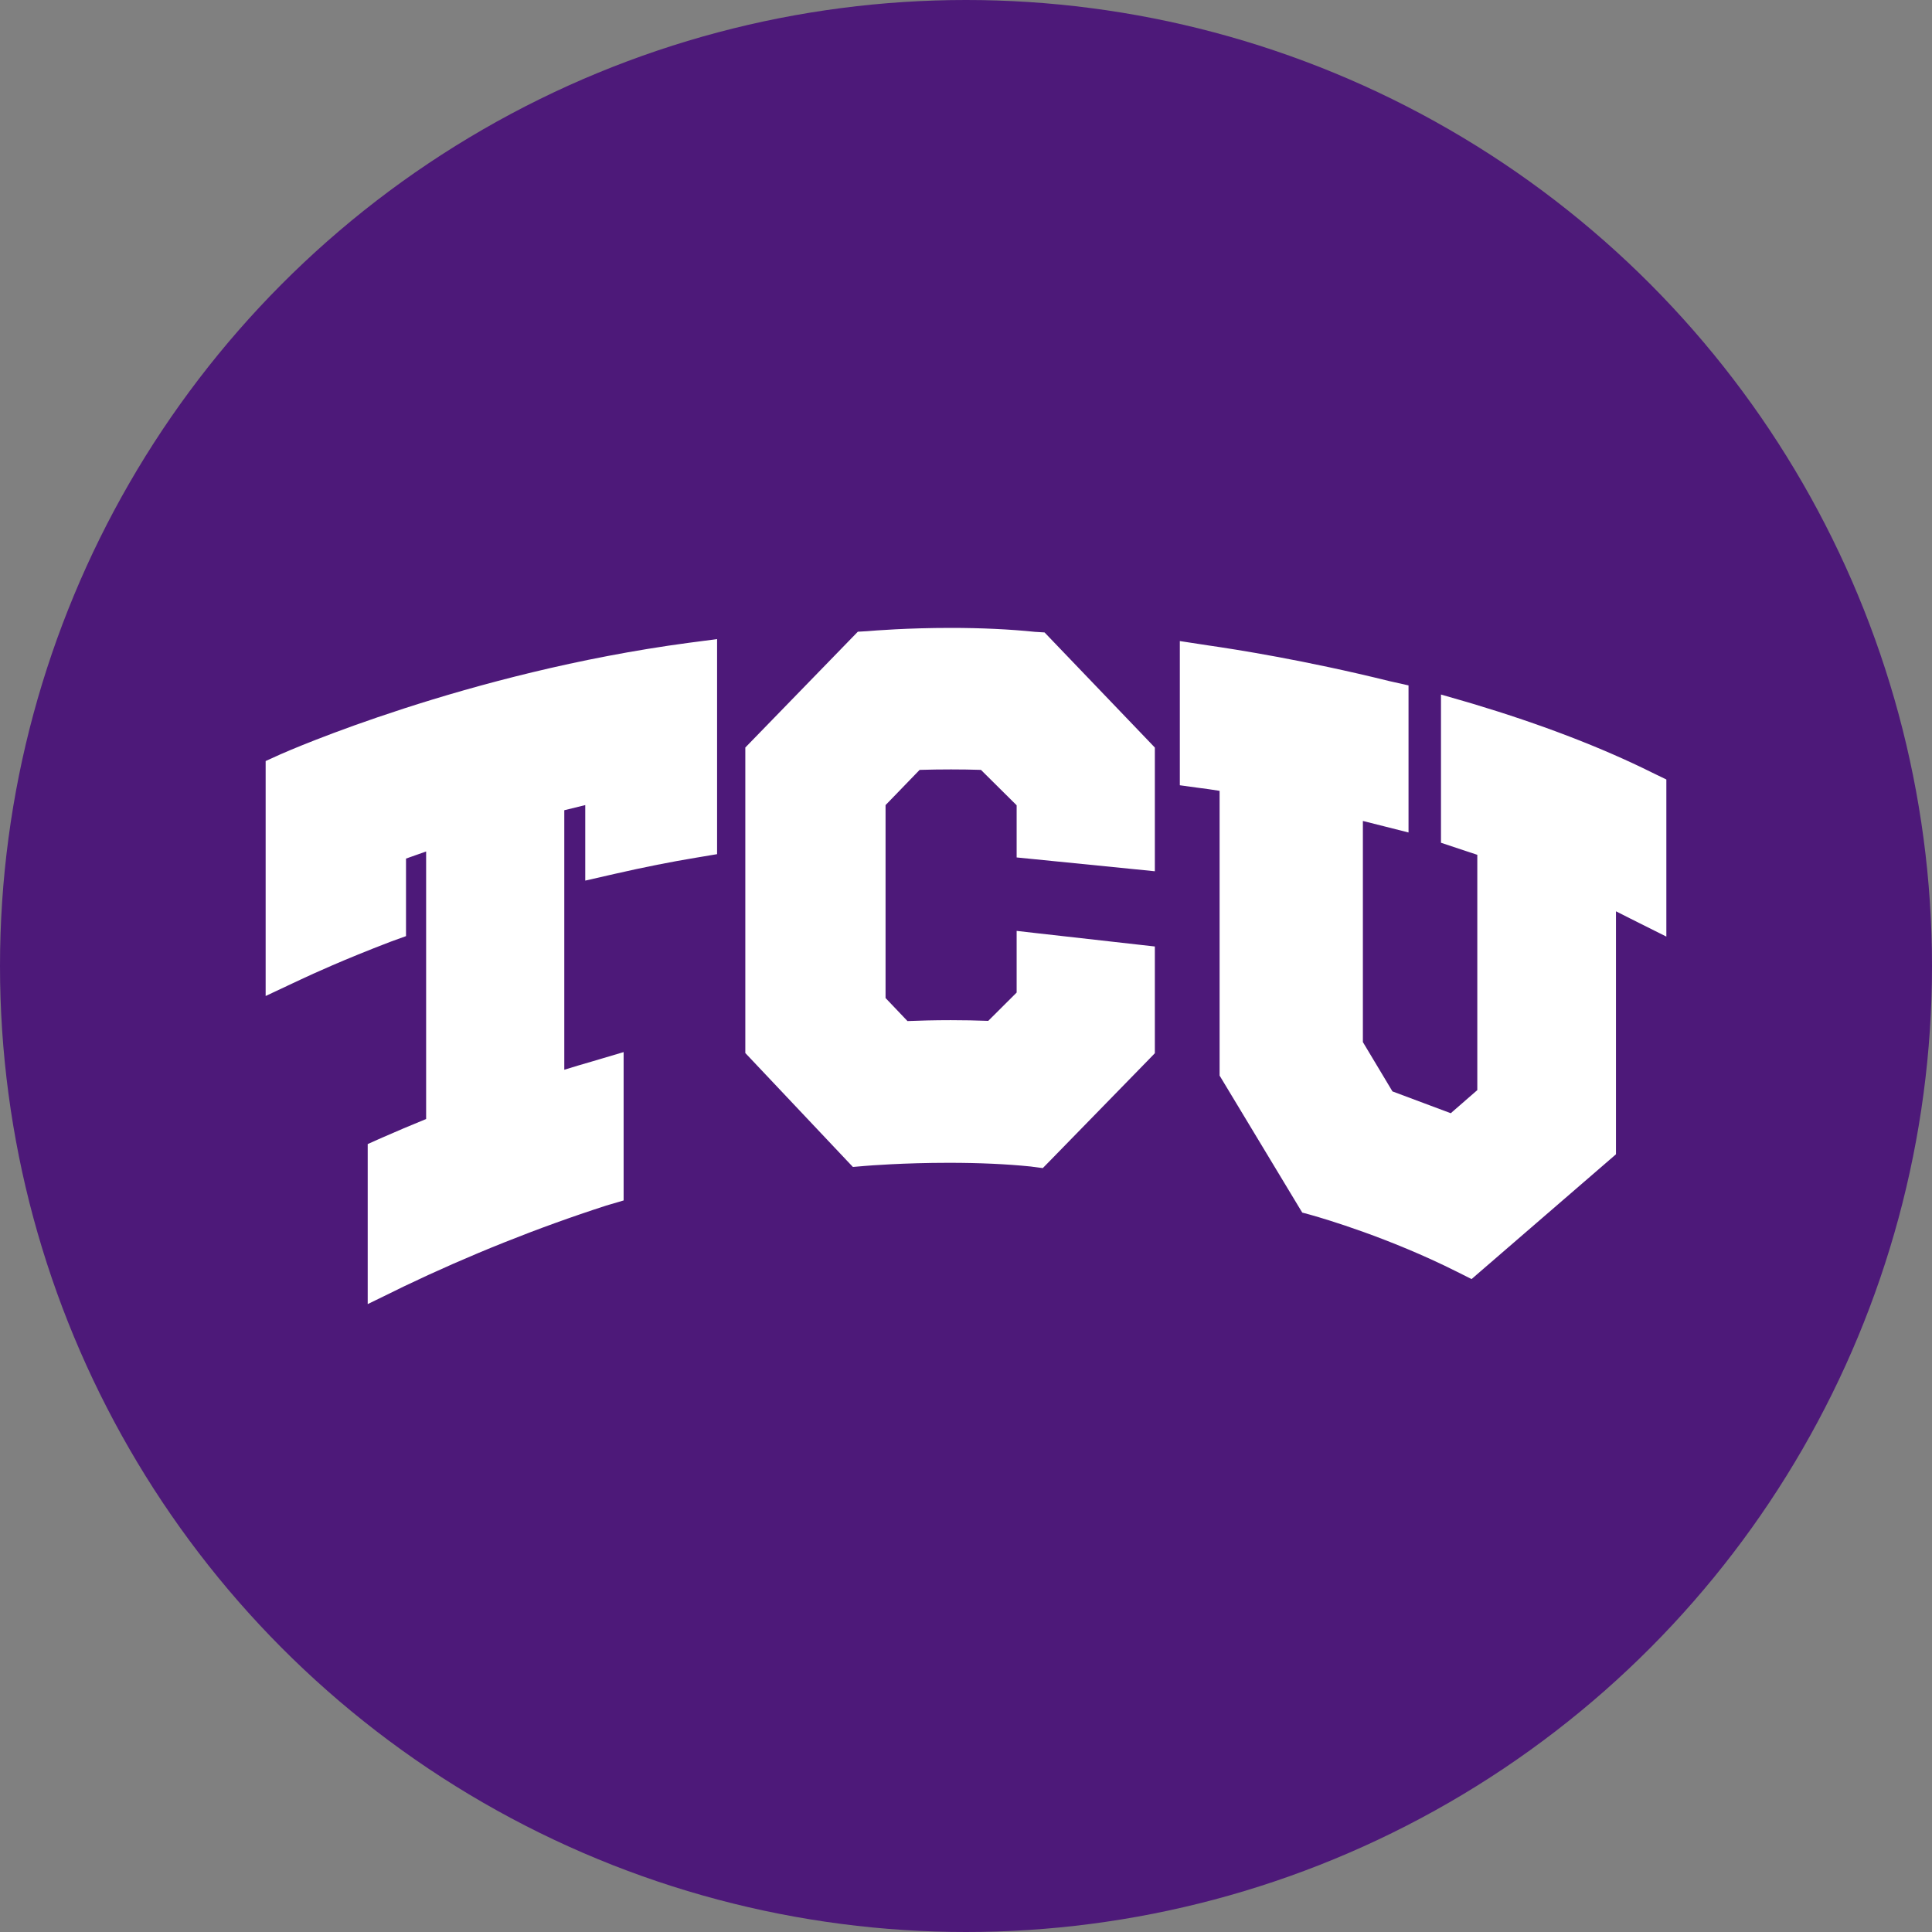
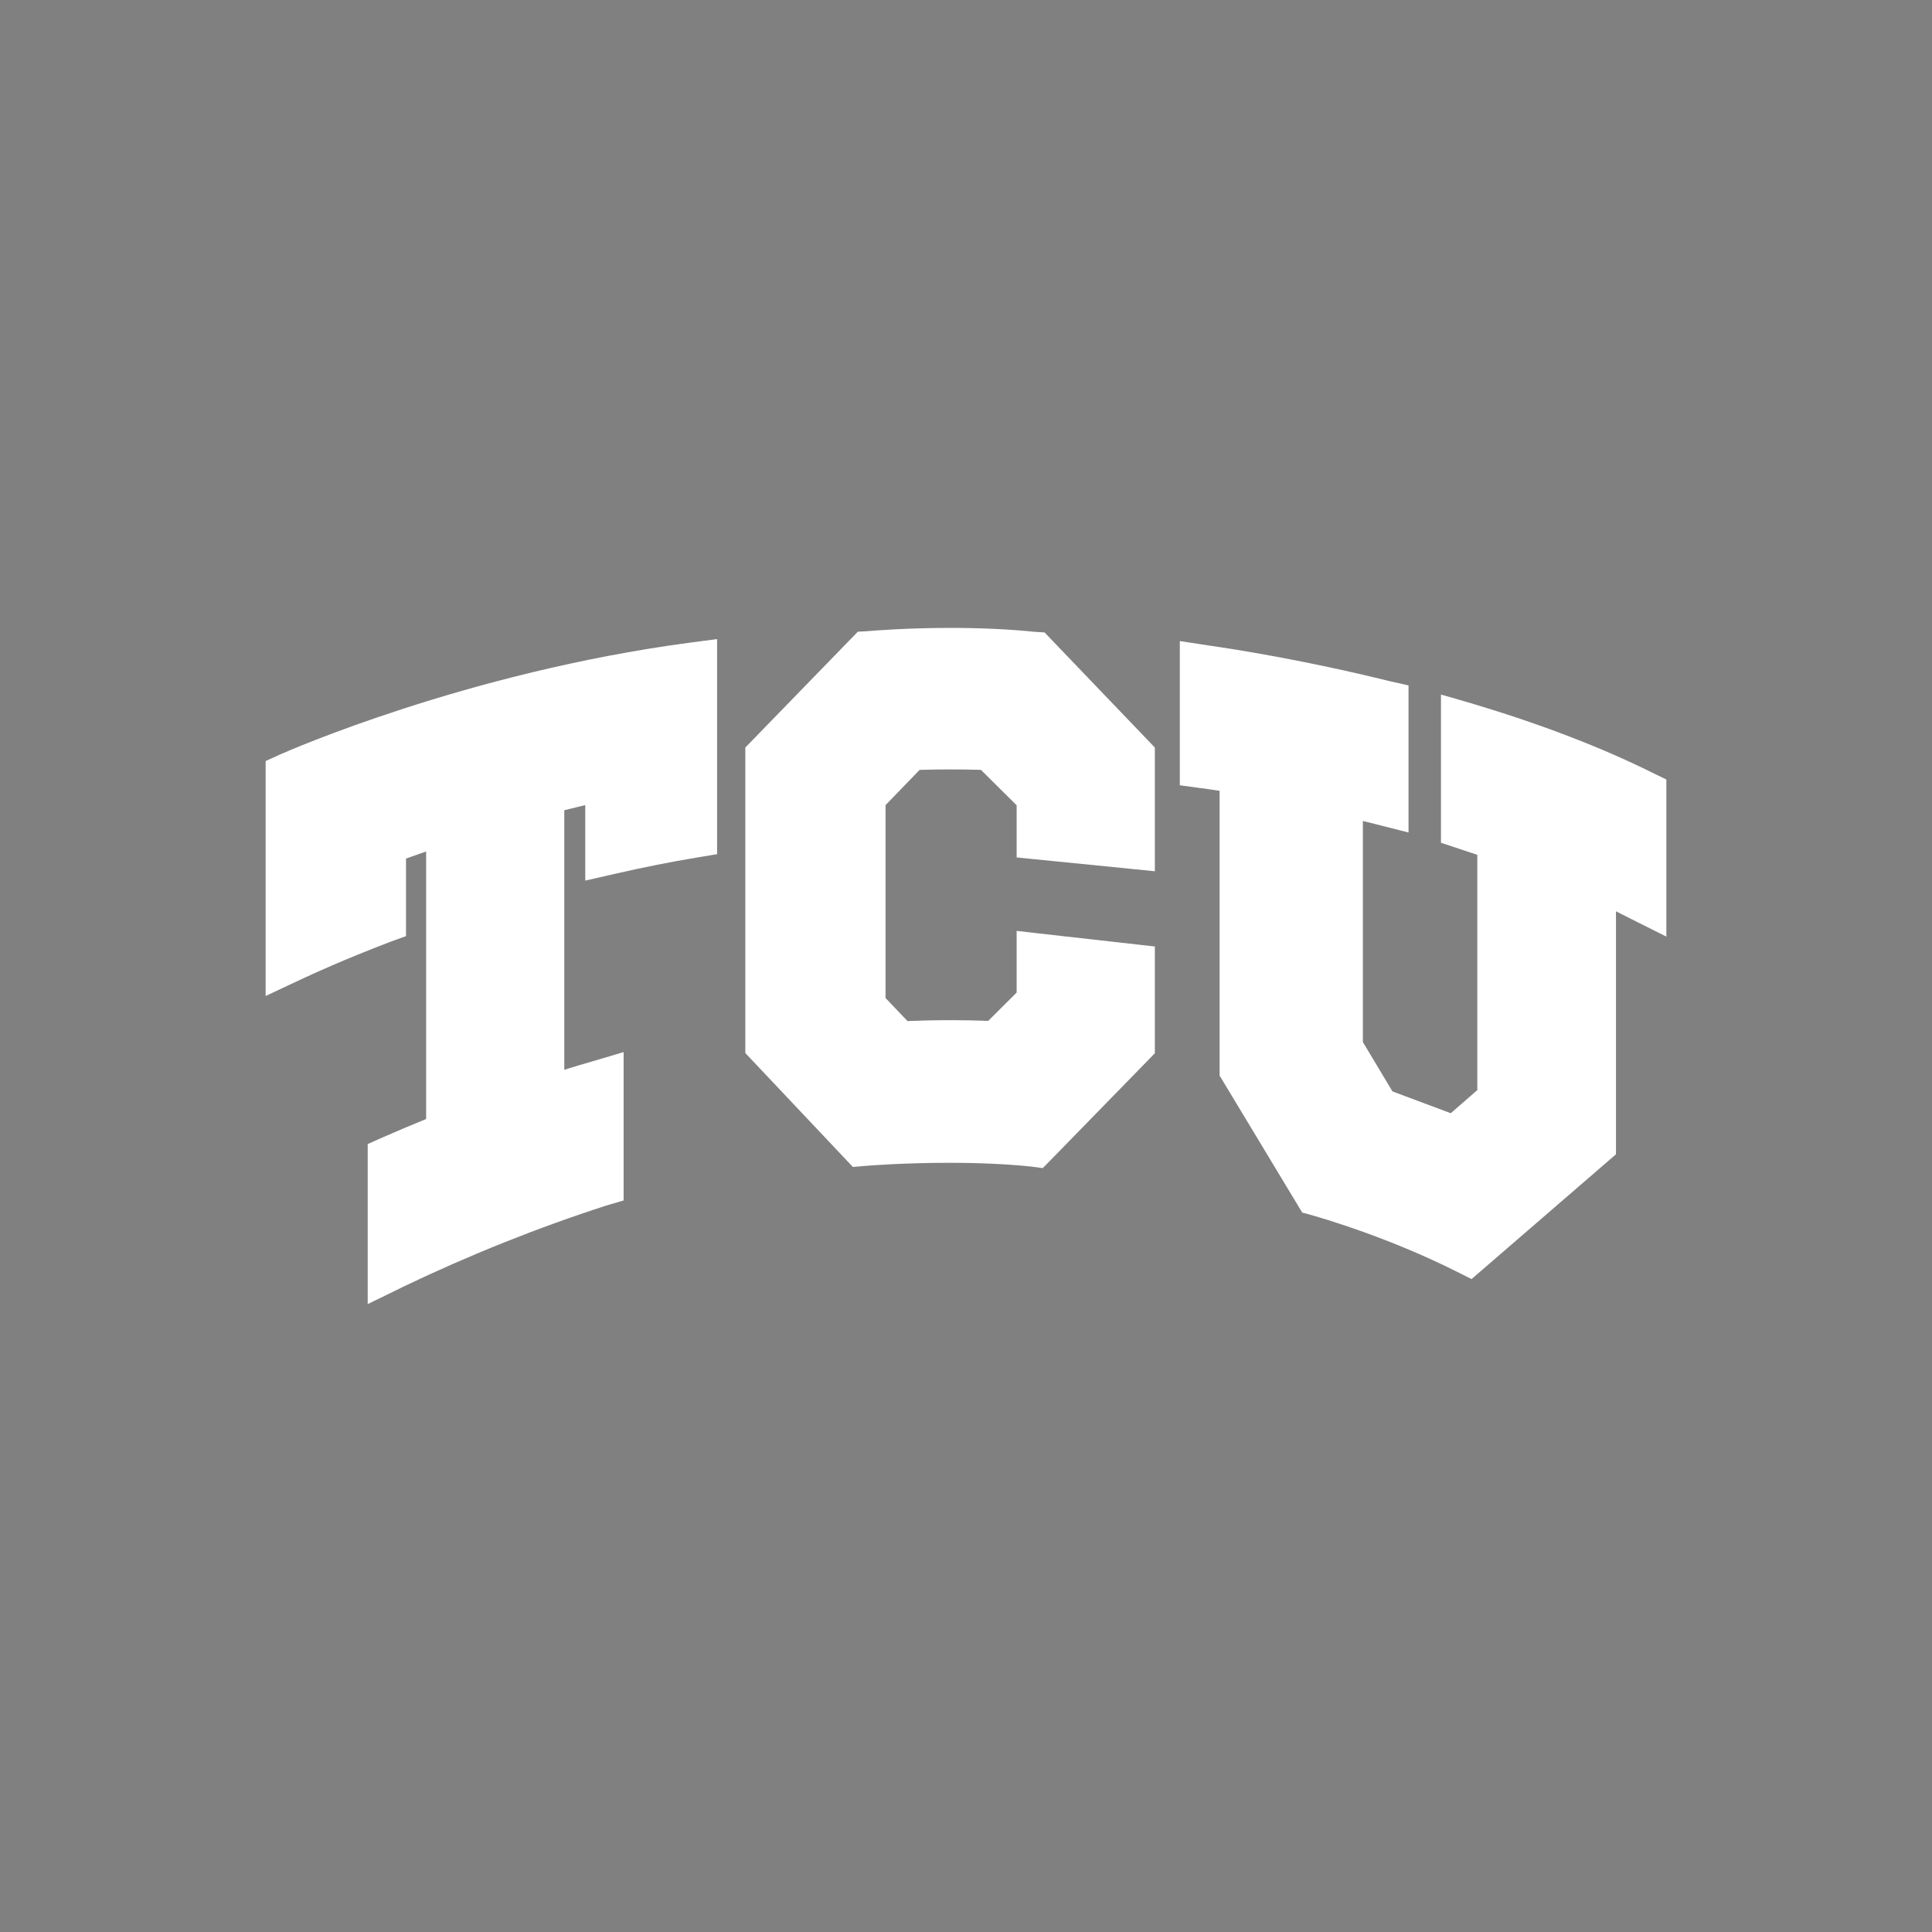
<svg xmlns="http://www.w3.org/2000/svg" width="80px" height="80px" viewBox="0 0 80 80" version="1.1">
  <rect x="0" y="0" width="80" height="80" fill="#808080" stroke="none" />
  <title>TCU_Horned_Frogs_logo</title>
  <g id="Blue-Yellow" stroke="none" stroke-width="1" fill="none" fill-rule="evenodd">
    <g id="Single-View" transform="translate(-905, -1744)">
      <g id="TCU_Horned_Frogs_logo" transform="translate(905, 1744)">
-         <circle id="Oval-Copy-2" fill="#4D1979" cx="40" cy="40" r="40" />
-         <path d="M39.366,26 C37.577,26 36.192,26.111 35.905,26.136 L35.816,26.141 L35.521,26.158 L35.315,26.37 L31.078,30.731 L30.862,30.953 L30.862,31.262 L30.862,43.301 L30.862,43.604 L31.071,43.825 L35.063,48.053 L35.317,48.321 L35.682,48.29 L35.809,48.279 C35.965,48.266 37.411,48.149 39.289,48.149 C40.538,48.149 41.679,48.2 42.685,48.303 L42.801,48.319 L43.18,48.368 L43.447,48.096 L47.605,43.834 L47.82,43.611 L47.82,43.301 L47.82,39.874 L47.82,39.192 L47.144,39.116 L42.944,38.643 L42.097,38.546 L42.097,39.4 L42.097,41.1 C41.784,41.411 41.237,41.957 40.921,42.272 C40.418,42.253 39.899,42.243 39.368,42.243 C38.667,42.243 38.044,42.261 37.577,42.28 C37.31,42 36.917,41.585 36.669,41.326 L36.669,33.337 C36.8,33.201 36.978,33.019 37.167,32.823 C37.497,32.482 37.855,32.112 38.08,31.879 C38.522,31.866 38.957,31.86 39.382,31.86 C39.801,31.86 40.217,31.866 40.619,31.879 C40.987,32.242 41.723,32.972 42.097,33.345 L42.097,34.815 L42.097,35.505 L42.783,35.573 L46.983,35.993 L47.82,36.077 L47.82,35.235 L47.82,31.262 L47.82,30.956 L47.61,30.735 L43.459,26.403 L43.253,26.188 L42.953,26.169 L42.872,26.165 C41.81,26.055 40.629,26 39.366,26 L39.366,26 Z M29.693,26.463 L28.831,26.577 L28.529,26.616 C19.313,27.849 11.92,31.098 11.61,31.236 L11.447,31.31 L11,31.513 L11,32.004 L11,40.041 L11,41.242 L12.087,40.731 L12.465,40.554 C12.937,40.331 14.234,39.737 16.145,39.005 L16.308,38.945 L16.812,38.763 L16.812,38.229 L16.812,35.552 C17.1,35.449 17.377,35.351 17.645,35.258 L17.645,46.336 C16.996,46.601 16.401,46.852 15.836,47.102 L15.679,47.171 L15.226,47.373 L15.226,47.869 L15.226,52.78 L15.226,54 L16.323,53.465 L16.698,53.28 C19.431,51.971 22.258,50.839 25.1,49.921 L25.276,49.869 L25.823,49.708 L25.823,49.137 L25.823,44.586 L25.823,43.565 L24.843,43.856 L24.505,43.956 C24.131,44.063 23.749,44.177 23.366,44.296 L23.366,33.55 C23.671,33.474 23.959,33.403 24.234,33.337 L24.234,35.508 L24.234,36.464 L25.166,36.251 L25.491,36.177 C26.67,35.908 27.795,35.684 28.835,35.513 L29.056,35.476 L29.693,35.369 L29.693,34.724 L29.693,27.332 L29.693,26.463 L29.693,26.463 Z M48.854,26.545 L48.854,27.433 L48.854,31.85 L48.854,32.516 L49.514,32.607 L49.745,32.638 L49.752,32.639 L49.762,32.64 C49.897,32.656 50.147,32.691 50.501,32.747 L50.501,44.326 L50.501,44.538 L50.611,44.72 L53.765,49.949 L53.924,50.211 L54.219,50.29 L54.317,50.318 C54.825,50.461 57.528,51.253 60.321,52.656 L60.48,52.735 L60.934,52.964 L61.32,52.63 L66.65,48.025 L66.914,47.796 L66.914,47.448 L66.914,37.735 C67.108,37.832 67.304,37.931 67.501,38.032 L67.506,38.034 L67.51,38.036 L67.898,38.231 L69,38.782 L69,37.549 L69,32.755 L69,32.277 L68.57,32.069 L68.57,32.069 L68.42,31.996 C66.327,30.954 63.824,29.992 60.992,29.143 L60.644,29.041 L59.668,28.759 L59.668,29.773 L59.668,34.347 L59.668,34.897 L60.19,35.071 C60.489,35.169 60.871,35.295 61.172,35.396 L61.172,45.139 C60.875,45.397 60.4,45.81 60.073,46.096 C59.409,45.847 58.186,45.39 57.659,45.193 C57.367,44.708 56.694,43.583 56.434,43.15 L56.434,33.994 C56.89,34.109 57.339,34.223 57.374,34.231 L58.324,34.471 L58.324,33.492 L58.324,28.991 L58.324,28.381 L57.727,28.247 L57.538,28.205 C54.037,27.337 51.12,26.881 50.03,26.725 L49.731,26.679 L48.854,26.545 L48.854,26.545 Z" id="Shape" fill="#FFFFFF" fill-rule="nonzero" transform="translate(40, 40) rotate(-360) translate(-40, -40) " />
+         <path d="M39.366,26 C37.577,26 36.192,26.111 35.905,26.136 L35.816,26.141 L35.521,26.158 L35.315,26.37 L31.078,30.731 L30.862,30.953 L30.862,31.262 L30.862,43.301 L30.862,43.604 L31.071,43.825 L35.063,48.053 L35.317,48.321 L35.682,48.29 L35.809,48.279 C35.965,48.266 37.411,48.149 39.289,48.149 C40.538,48.149 41.679,48.2 42.685,48.303 L42.801,48.319 L43.18,48.368 L43.447,48.096 L47.605,43.834 L47.82,43.611 L47.82,43.301 L47.82,39.874 L47.82,39.192 L47.144,39.116 L42.944,38.643 L42.097,38.546 L42.097,39.4 L42.097,41.1 C41.784,41.411 41.237,41.957 40.921,42.272 C40.418,42.253 39.899,42.243 39.368,42.243 C38.667,42.243 38.044,42.261 37.577,42.28 C37.31,42 36.917,41.585 36.669,41.326 L36.669,33.337 C36.8,33.201 36.978,33.019 37.167,32.823 C37.497,32.482 37.855,32.112 38.08,31.879 C38.522,31.866 38.957,31.86 39.382,31.86 C39.801,31.86 40.217,31.866 40.619,31.879 C40.987,32.242 41.723,32.972 42.097,33.345 L42.097,34.815 L42.097,35.505 L42.783,35.573 L46.983,35.993 L47.82,36.077 L47.82,35.235 L47.82,31.262 L47.82,30.956 L47.61,30.735 L43.459,26.403 L43.253,26.188 L42.953,26.169 L42.872,26.165 C41.81,26.055 40.629,26 39.366,26 L39.366,26 Z M29.693,26.463 L28.831,26.577 L28.529,26.616 C19.313,27.849 11.92,31.098 11.61,31.236 L11.447,31.31 L11,31.513 L11,32.004 L11,40.041 L11,41.242 L12.087,40.731 L12.465,40.554 C12.937,40.331 14.234,39.737 16.145,39.005 L16.308,38.945 L16.812,38.763 L16.812,38.229 L16.812,35.552 C17.1,35.449 17.377,35.351 17.645,35.258 L17.645,46.336 C16.996,46.601 16.401,46.852 15.836,47.102 L15.679,47.171 L15.226,47.373 L15.226,52.78 L15.226,54 L16.323,53.465 L16.698,53.28 C19.431,51.971 22.258,50.839 25.1,49.921 L25.276,49.869 L25.823,49.708 L25.823,49.137 L25.823,44.586 L25.823,43.565 L24.843,43.856 L24.505,43.956 C24.131,44.063 23.749,44.177 23.366,44.296 L23.366,33.55 C23.671,33.474 23.959,33.403 24.234,33.337 L24.234,35.508 L24.234,36.464 L25.166,36.251 L25.491,36.177 C26.67,35.908 27.795,35.684 28.835,35.513 L29.056,35.476 L29.693,35.369 L29.693,34.724 L29.693,27.332 L29.693,26.463 L29.693,26.463 Z M48.854,26.545 L48.854,27.433 L48.854,31.85 L48.854,32.516 L49.514,32.607 L49.745,32.638 L49.752,32.639 L49.762,32.64 C49.897,32.656 50.147,32.691 50.501,32.747 L50.501,44.326 L50.501,44.538 L50.611,44.72 L53.765,49.949 L53.924,50.211 L54.219,50.29 L54.317,50.318 C54.825,50.461 57.528,51.253 60.321,52.656 L60.48,52.735 L60.934,52.964 L61.32,52.63 L66.65,48.025 L66.914,47.796 L66.914,47.448 L66.914,37.735 C67.108,37.832 67.304,37.931 67.501,38.032 L67.506,38.034 L67.51,38.036 L67.898,38.231 L69,38.782 L69,37.549 L69,32.755 L69,32.277 L68.57,32.069 L68.57,32.069 L68.42,31.996 C66.327,30.954 63.824,29.992 60.992,29.143 L60.644,29.041 L59.668,28.759 L59.668,29.773 L59.668,34.347 L59.668,34.897 L60.19,35.071 C60.489,35.169 60.871,35.295 61.172,35.396 L61.172,45.139 C60.875,45.397 60.4,45.81 60.073,46.096 C59.409,45.847 58.186,45.39 57.659,45.193 C57.367,44.708 56.694,43.583 56.434,43.15 L56.434,33.994 C56.89,34.109 57.339,34.223 57.374,34.231 L58.324,34.471 L58.324,33.492 L58.324,28.991 L58.324,28.381 L57.727,28.247 L57.538,28.205 C54.037,27.337 51.12,26.881 50.03,26.725 L49.731,26.679 L48.854,26.545 L48.854,26.545 Z" id="Shape" fill="#FFFFFF" fill-rule="nonzero" transform="translate(40, 40) rotate(-360) translate(-40, -40) " />
      </g>
    </g>
  </g>
</svg>